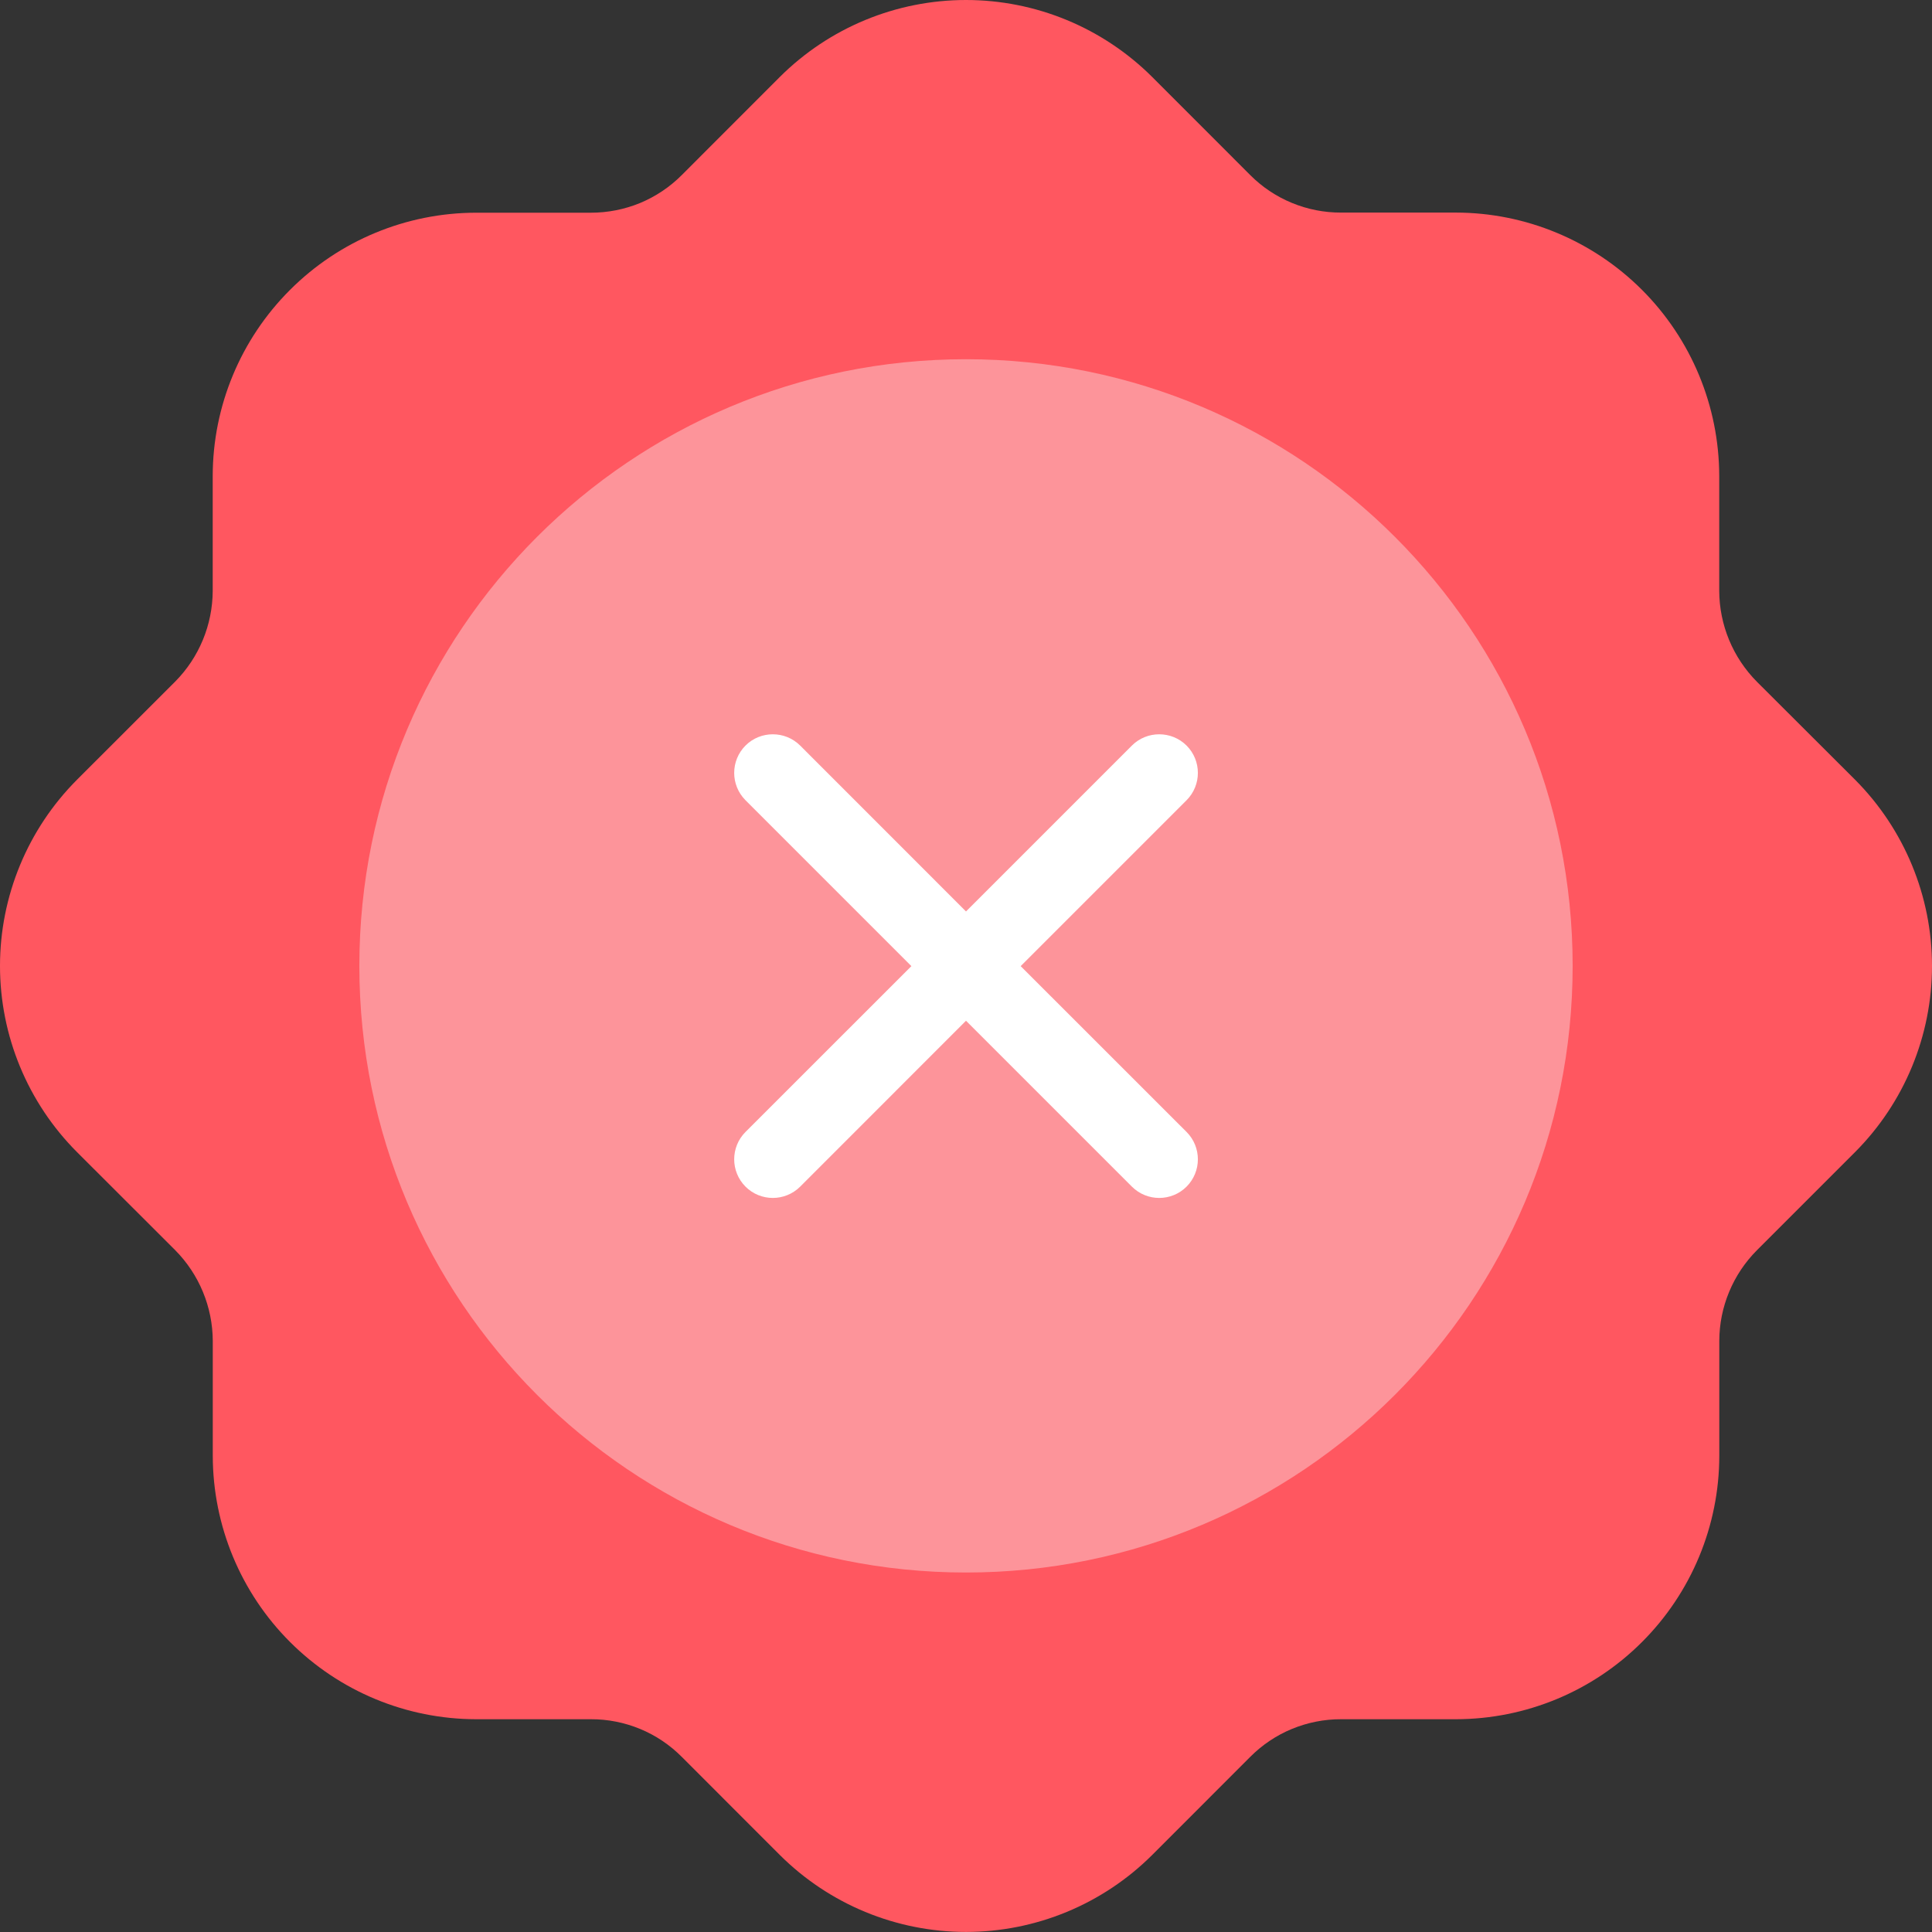
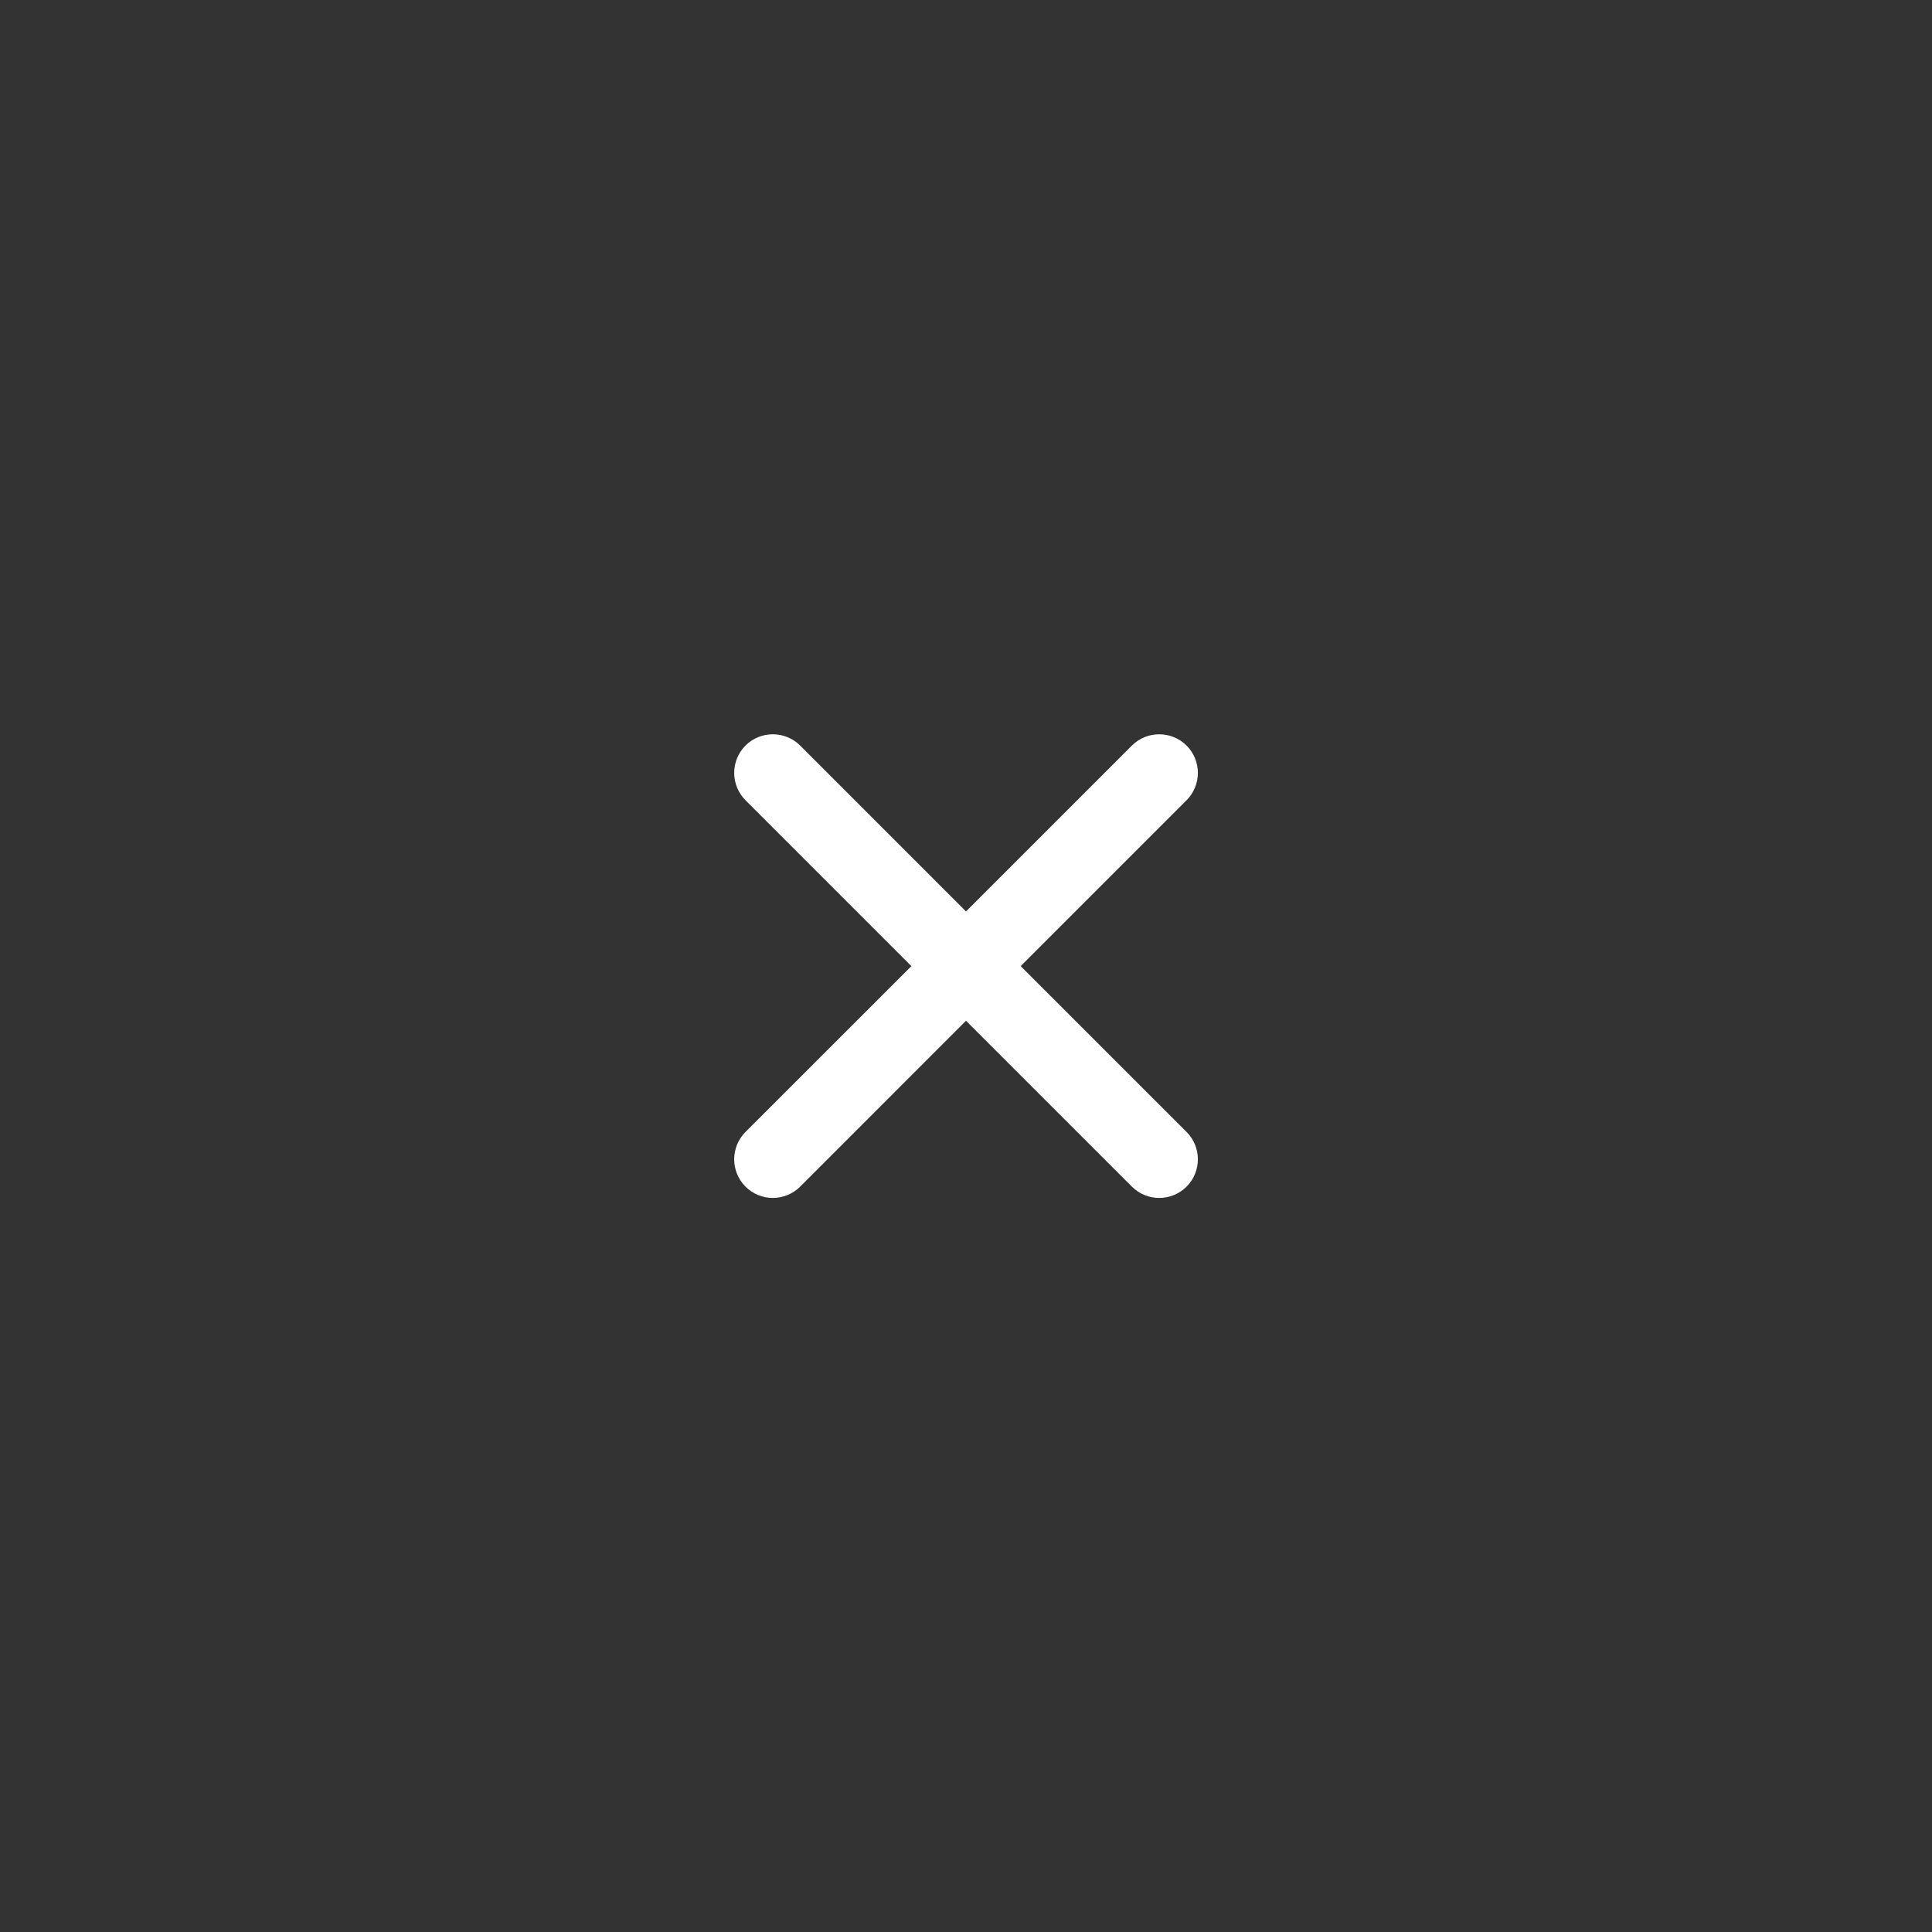
<svg xmlns="http://www.w3.org/2000/svg" width="30" height="30" viewBox="0 0 30 30" fill="none">
  <rect x="0" y="0" width="30" height="30" fill="#333333" stroke="none" />
-   <path d="M27.281 10.586C26.908 10.21 26.698 9.703 26.696 9.174V7.39C26.694 6.306 26.263 5.267 25.496 4.5C24.729 3.734 23.69 3.302 22.606 3.301H20.825C20.563 3.302 20.303 3.251 20.061 3.151C19.818 3.051 19.598 2.904 19.413 2.718L17.892 1.196C17.124 0.43 16.084 0 15 0C13.916 0 12.876 0.43 12.108 1.196L10.587 2.718C10.402 2.904 10.182 3.051 9.94 3.152C9.697 3.252 9.437 3.303 9.175 3.303H7.393C6.309 3.304 5.269 3.735 4.503 4.502C3.736 5.268 3.304 6.307 3.303 7.392V9.174C3.301 9.702 3.092 10.209 2.719 10.585L1.196 12.107C0.43 12.875 0 13.915 0 14.999C0 16.083 0.43 17.123 1.196 17.89L2.719 19.411C3.092 19.787 3.302 20.294 3.304 20.823V22.607C3.306 23.691 3.737 24.731 4.504 25.497C5.271 26.264 6.31 26.695 7.394 26.696H9.175C9.437 26.695 9.697 26.747 9.94 26.847C10.182 26.947 10.402 27.095 10.587 27.281L12.108 28.803C12.876 29.569 13.916 29.999 15 29.999C16.084 29.999 17.124 29.569 17.892 28.803L19.413 27.281C19.598 27.095 19.818 26.947 20.06 26.847C20.303 26.747 20.563 26.695 20.825 26.696H22.607C23.691 26.695 24.731 26.264 25.497 25.497C26.264 24.731 26.696 23.691 26.697 22.607V20.823C26.698 20.294 26.909 19.787 27.282 19.413L28.805 17.89C29.57 17.123 30 16.083 30 14.999C30 13.915 29.57 12.875 28.805 12.107L27.281 10.586Z" fill="#FF5760" />
-   <path d="M15 24.418C20.202 24.418 24.42 20.2 24.42 14.998C24.42 9.795 20.202 5.578 15 5.578C9.797 5.578 5.58 9.795 5.58 14.998C5.58 20.2 9.797 24.418 15 24.418Z" fill="#FD949A" />
  <path d="M15.849 15.002L18.425 17.577C18.659 17.812 18.659 18.191 18.425 18.426C18.19 18.66 17.811 18.66 17.576 18.426L15 15.85L12.425 18.426C12.19 18.66 11.81 18.66 11.576 18.426C11.342 18.191 11.342 17.812 11.576 17.577L14.152 15.002L11.576 12.426C11.342 12.191 11.342 11.812 11.576 11.577C11.693 11.46 11.847 11.402 12 11.402C12.154 11.402 12.307 11.46 12.425 11.577L15 14.153L17.576 11.577C17.693 11.46 17.847 11.402 18 11.402C18.154 11.402 18.307 11.46 18.425 11.577C18.659 11.812 18.659 12.191 18.425 12.426L15.849 15.002Z" fill="white" />
</svg>